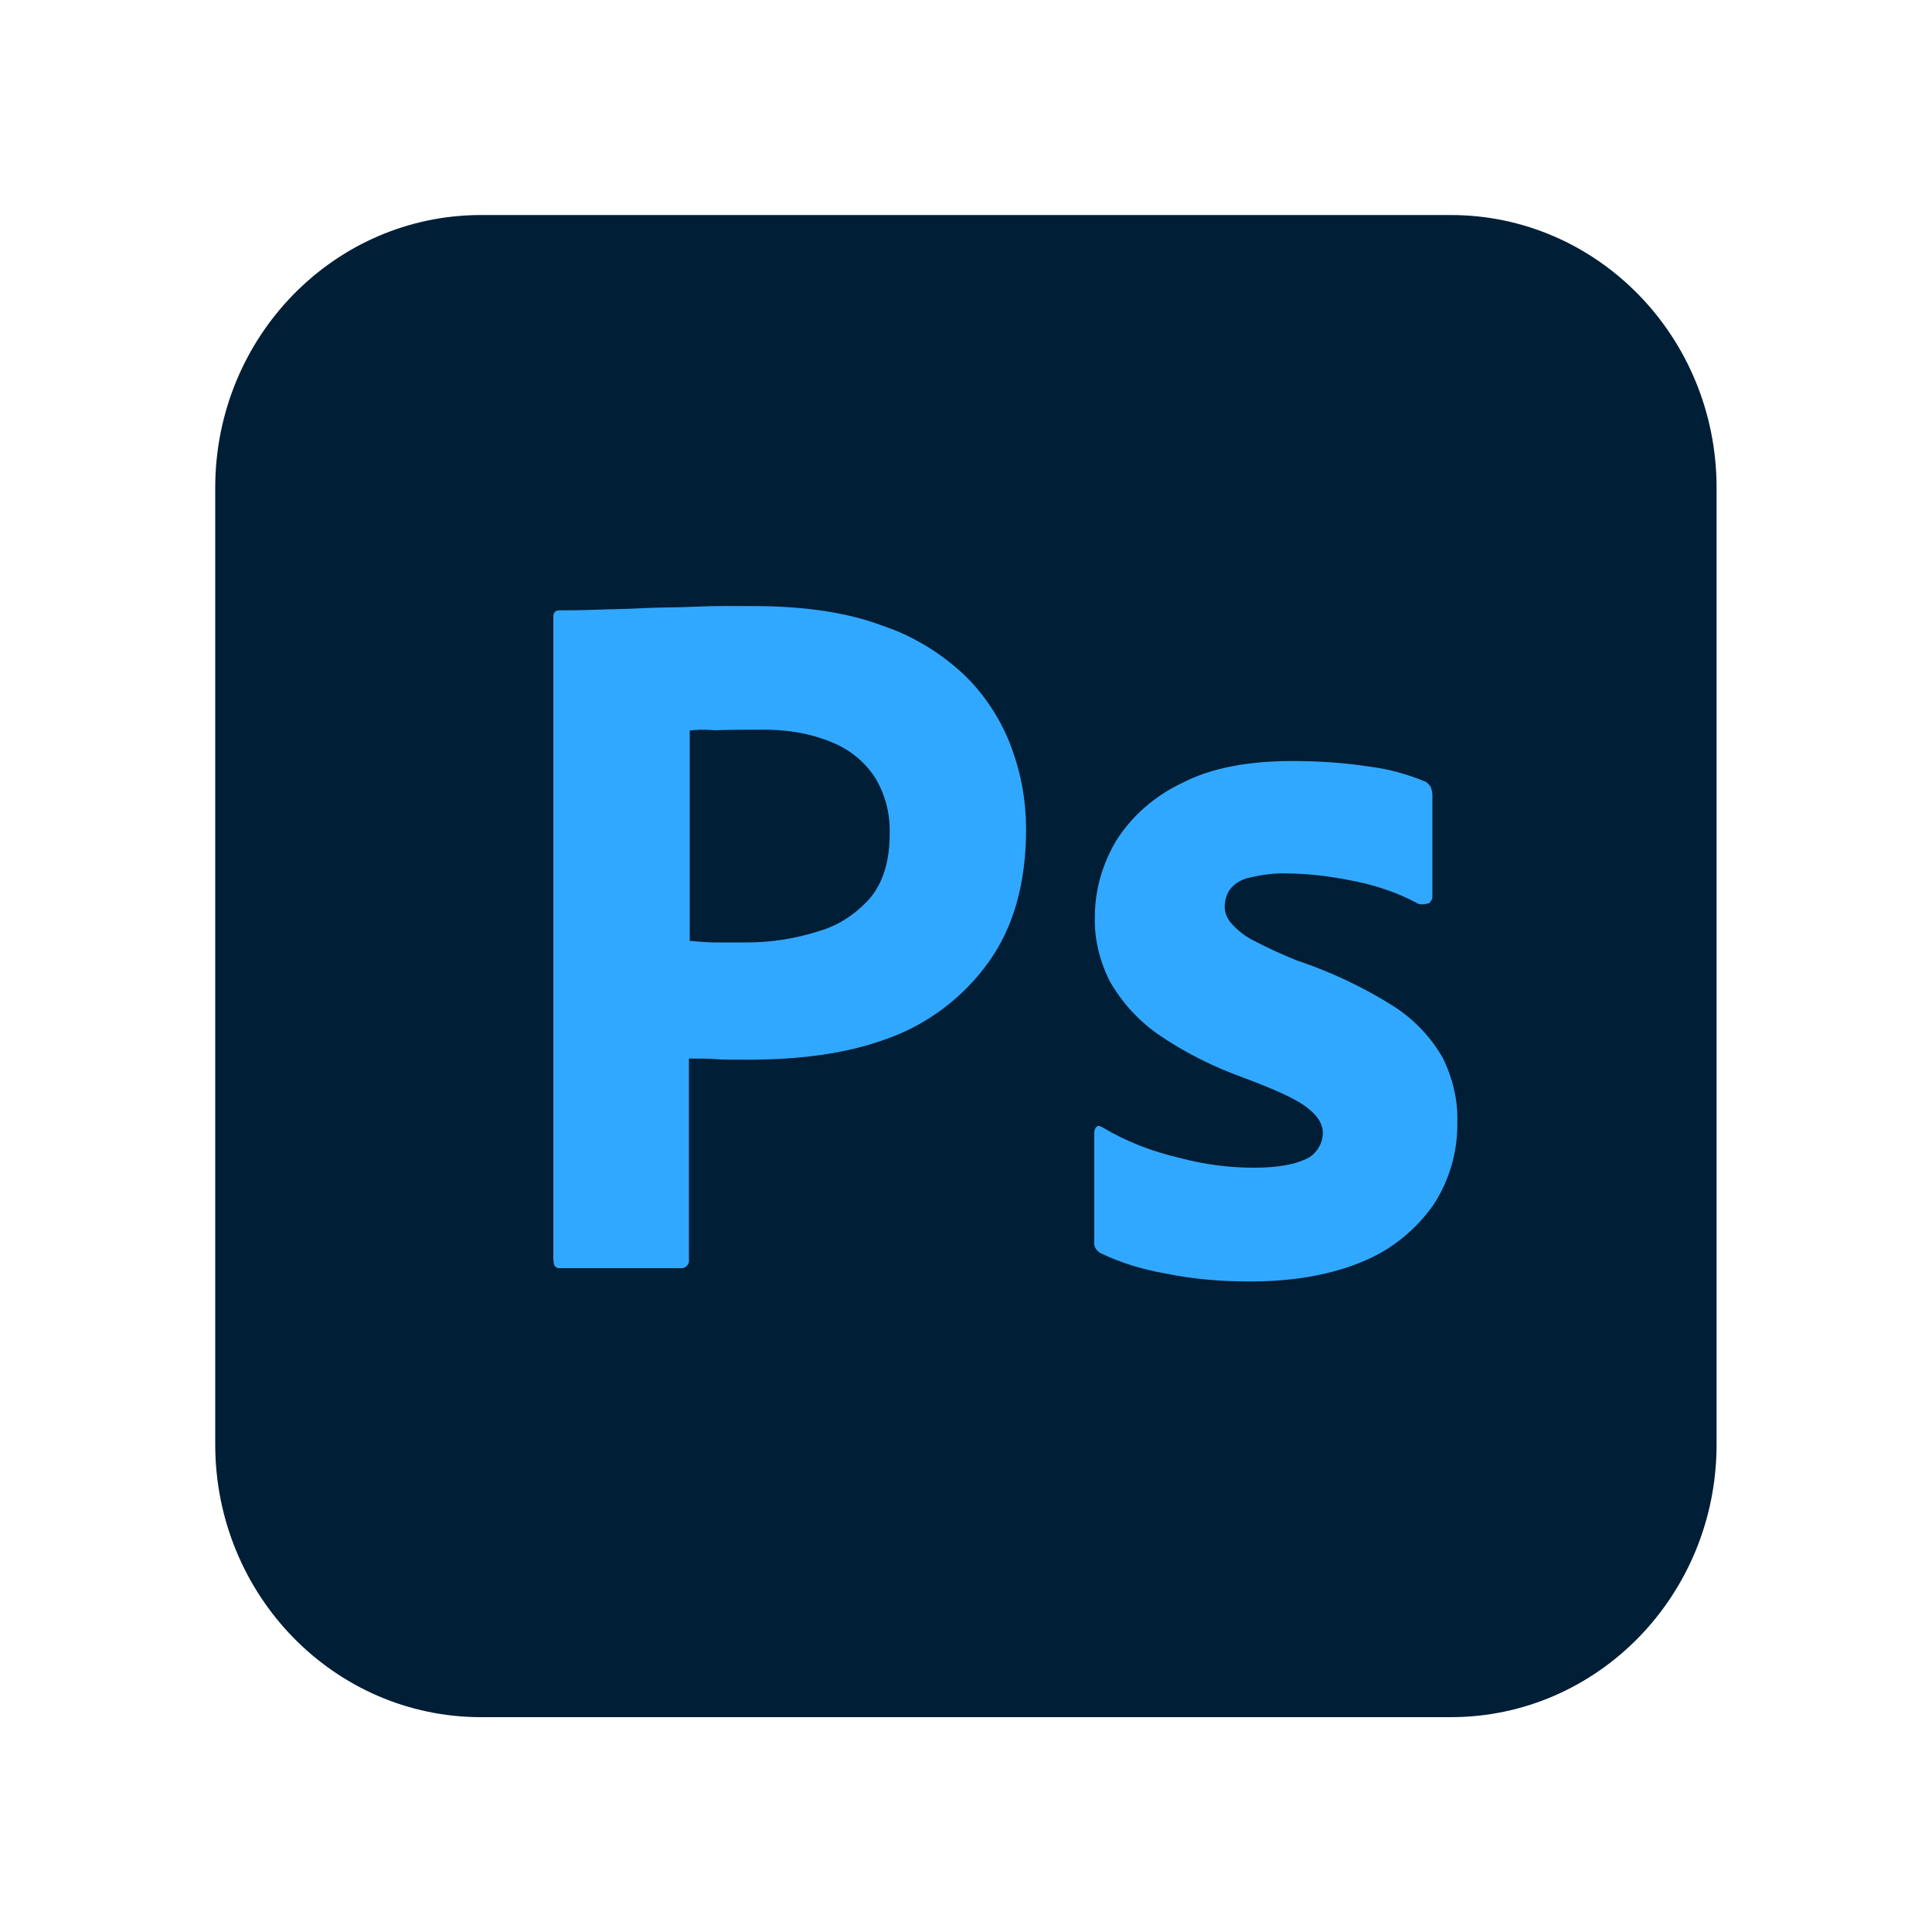
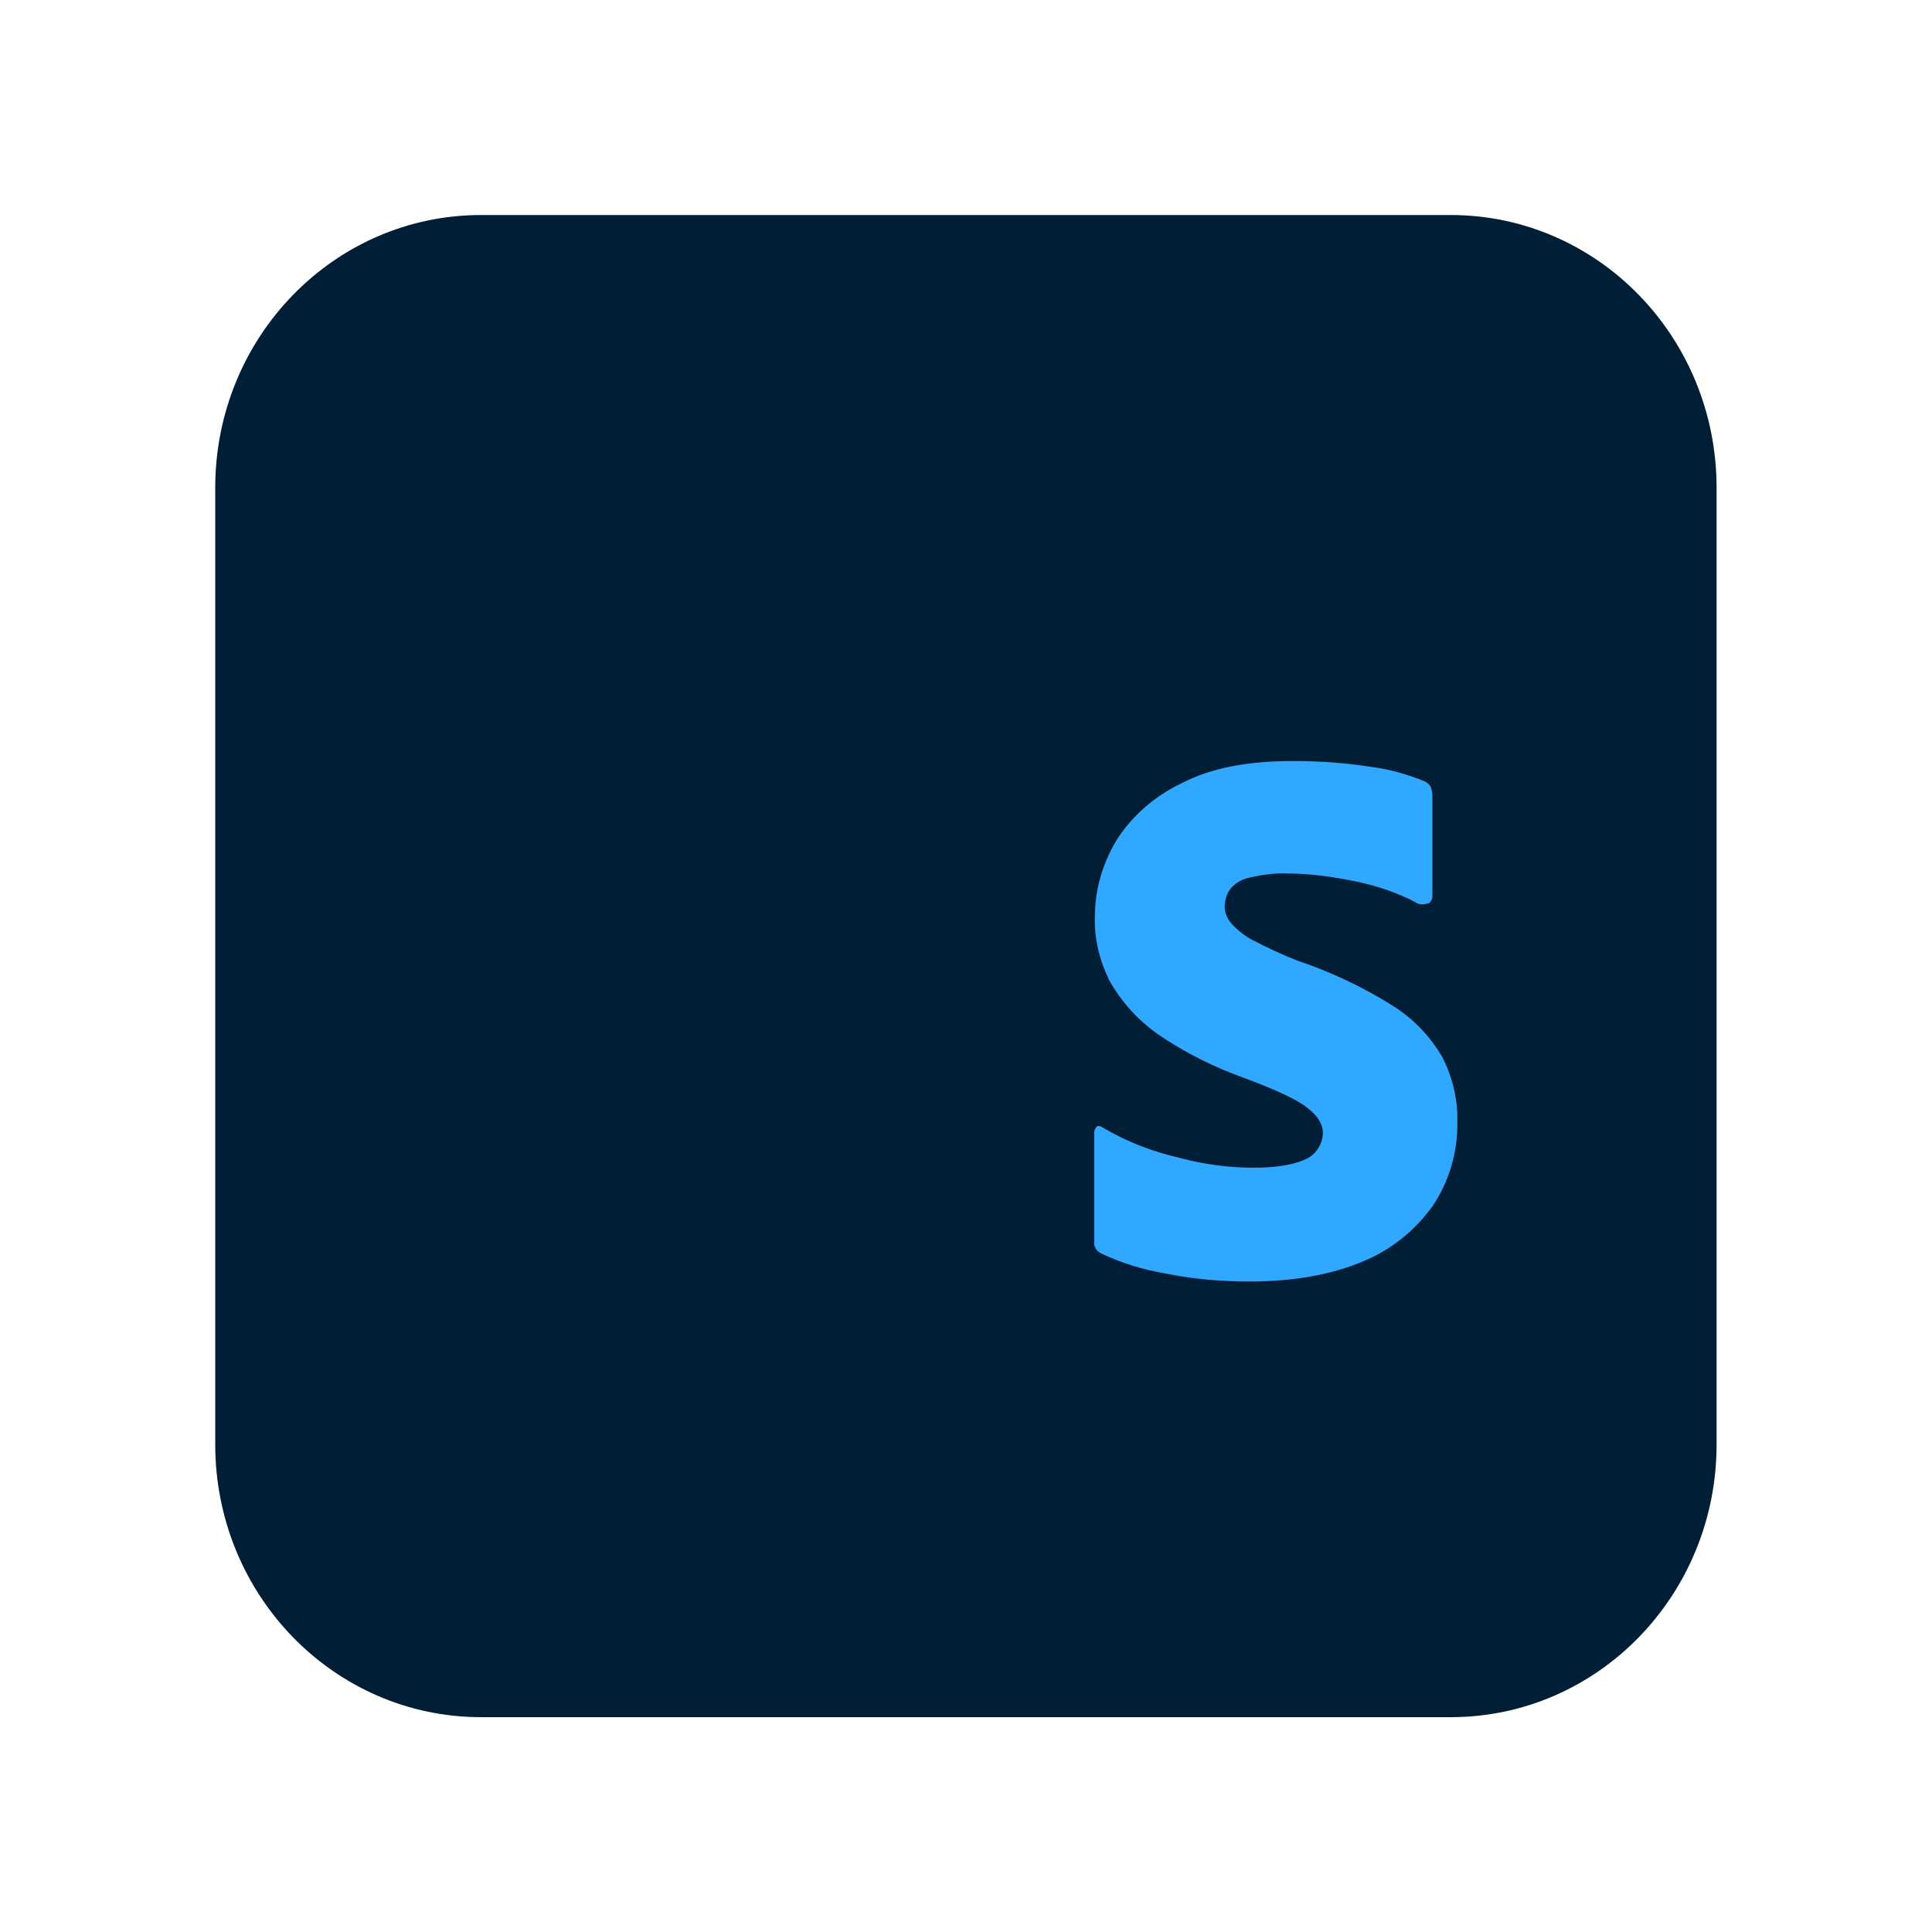
<svg xmlns="http://www.w3.org/2000/svg" id="Calque_1" data-name="Calque 1" viewBox="0 0 100 100">
  <defs>
    <style>
      .cls-1 {
        fill: #001e36;
      }

      .cls-2 {
        fill: #31a8ff;
      }
    </style>
  </defs>
  <g id="Layer_2" data-name="Layer 2">
    <g id="Surfaces">
      <g id="Photo_Surface" data-name="Photo Surface">
        <g id="Outline_no_shadow" data-name="Outline no shadow">
          <path class="cls-1" d="M24.9,11.13h50.19c7.6,0,13.76,6.31,13.76,14.12v49.51c0,7.81-6.16,14.12-13.76,14.12H24.9c-7.6,0-13.76-6.31-13.76-14.12V25.25c0-7.81,6.16-14.12,13.76-14.12Z" />
        </g>
      </g>
    </g>
    <g id="Outlined_Mnemonics_Logos" data-name="Outlined Mnemonics Logos">
      <g id="Ps">
-         <path class="cls-2" d="M28.64,65.24V31.93c0-.22,.09-.34,.33-.34,.54,0,1.06,0,1.8-.03,.79-.03,1.59-.03,2.47-.08s1.8-.03,2.81-.08c1.01-.05,1.97-.03,2.94-.03,2.64,0,4.87,.33,6.67,1.01,1.63,.54,3.11,1.46,4.34,2.64,1.04,1.04,1.85,2.3,2.36,3.69,.5,1.35,.75,2.75,.75,4.2,0,2.78-.64,5.08-1.94,6.89s-3.11,3.19-5.21,3.95c-2.19,.81-4.62,1.1-7.29,1.1-.79,0-1.29,0-1.63-.03-.33-.03-.79-.03-1.38-.03v10.4c.03,.22-.12,.42-.34,.45h-6.28c-.25,.03-.39-.09-.39-.39v-.02Zm7.06-27.41v10.87c.45,.03,.87,.08,1.26,.08h1.71c1.26,0,2.52-.2,3.73-.59,1.04-.3,1.94-.92,2.64-1.71,.67-.81,1.01-1.91,1.01-3.33,.03-1.01-.22-2.01-.75-2.89-.54-.84-1.34-1.48-2.27-1.85-1.21-.5-2.49-.67-3.82-.64-.84,0-1.59,0-2.19,.03-.65-.06-1.12-.02-1.34,.02h0l.02,.02Z" />
        <path class="cls-2" d="M73.32,46.73c-.96-.51-2.01-.87-3.11-1.1-1.21-.25-2.39-.42-3.62-.42-.64-.03-1.34,.08-1.94,.22-.42,.09-.79,.33-1.01,.64-.17,.25-.25,.59-.25,.87s.12,.59,.33,.84c.3,.34,.67,.64,1.1,.87,.75,.39,1.52,.75,2.3,1.06,1.76,.59,3.44,1.38,4.99,2.36,1.06,.67,1.94,1.59,2.57,2.69,.51,1.04,.79,2.18,.75,3.33,.03,1.52-.42,3.05-1.26,4.31-.92,1.29-2.18,2.3-3.62,2.89-1.59,.67-3.53,1.04-5.86,1.04-1.48,0-2.94-.12-4.4-.42-1.14-.2-2.27-.54-3.31-1.04-.22-.12-.39-.34-.34-.62v-5.63c0-.09,.03-.22,.12-.3s.2-.03,.3,.03c1.26,.75,2.6,1.26,4.03,1.59,1.23,.33,2.52,.5,3.82,.5,1.23,0,2.1-.17,2.69-.45,.51-.22,.87-.79,.87-1.35,0-.45-.25-.87-.79-1.29-.51-.42-1.59-.92-3.19-1.52-1.65-.59-3.19-1.35-4.6-2.33-1.01-.72-1.85-1.65-2.47-2.75-.51-1.04-.79-2.18-.75-3.31,0-1.38,.39-2.72,1.1-3.92,.81-1.29,2.01-2.33,3.41-2.99,1.52-.79,3.44-1.14,5.74-1.14,1.34,0,2.69,.09,4.03,.3,.96,.12,1.91,.39,2.78,.75,.12,.03,.25,.17,.33,.3,.03,.12,.08,.25,.08,.39v5.29c0,.12-.08,.25-.17,.33-.31,.08-.48,.08-.61,0l-.02,.02Z" />
      </g>
    </g>
  </g>
</svg>